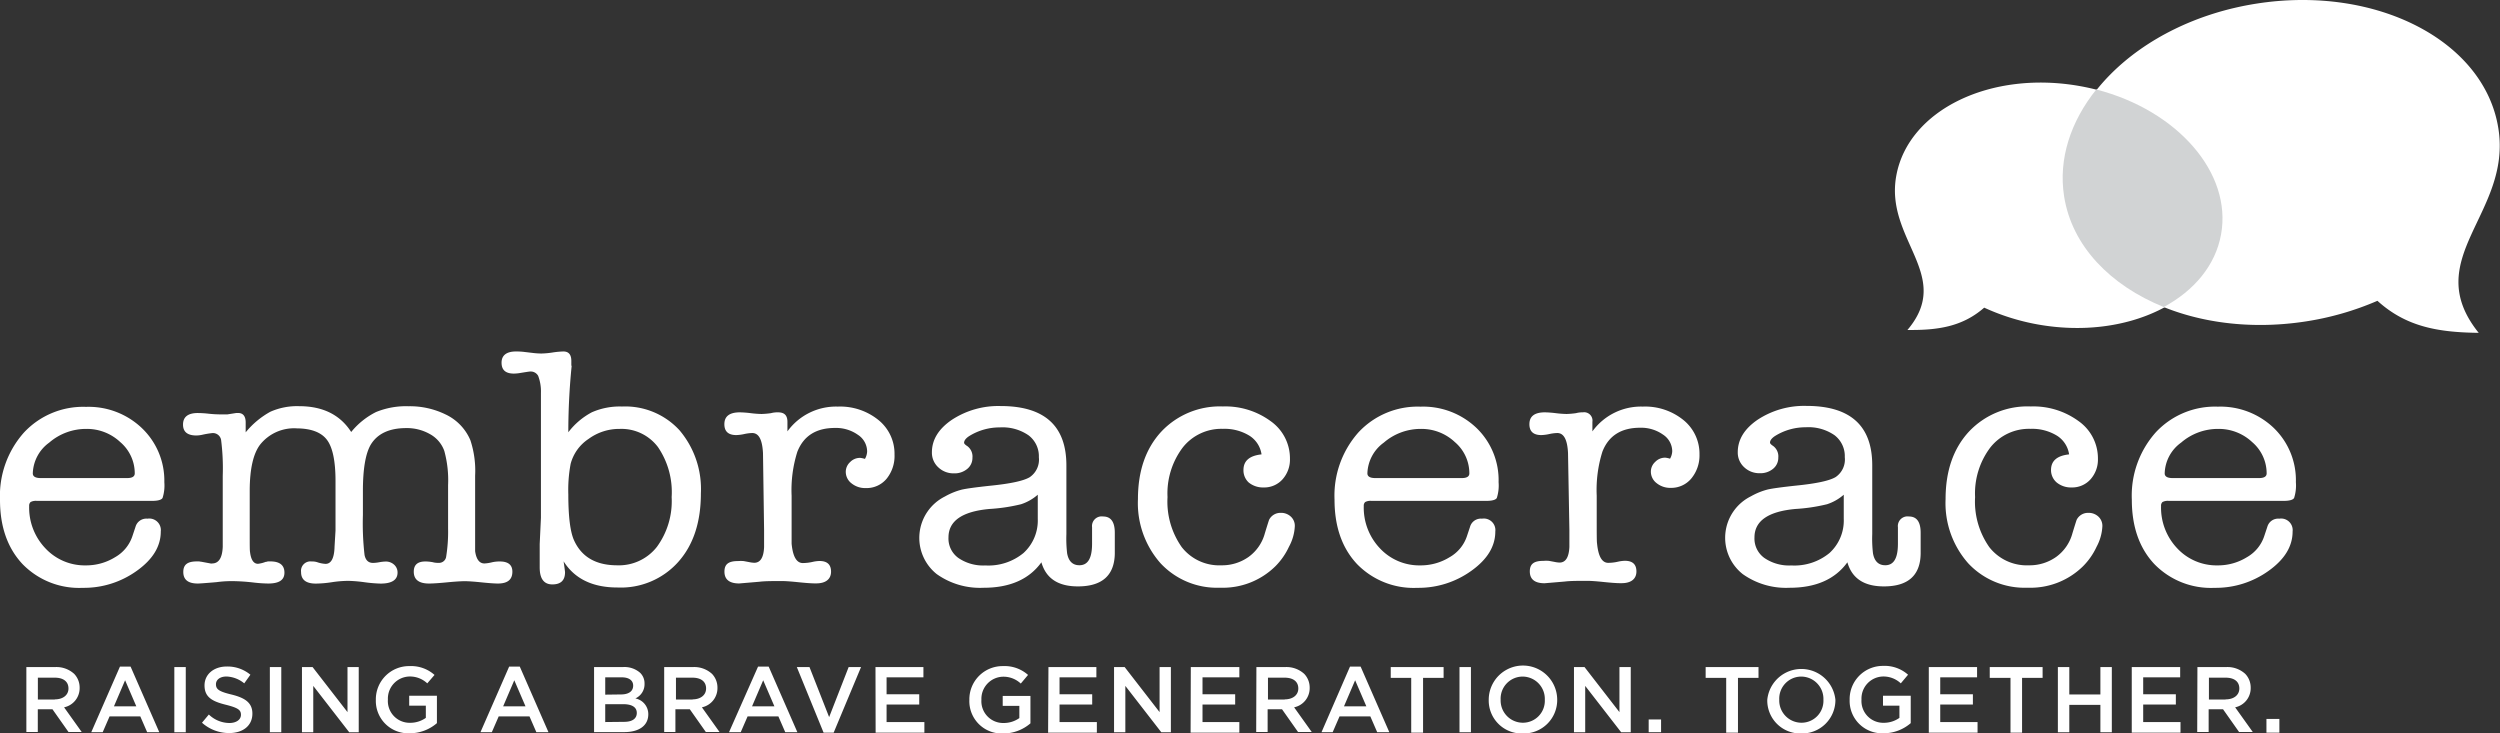
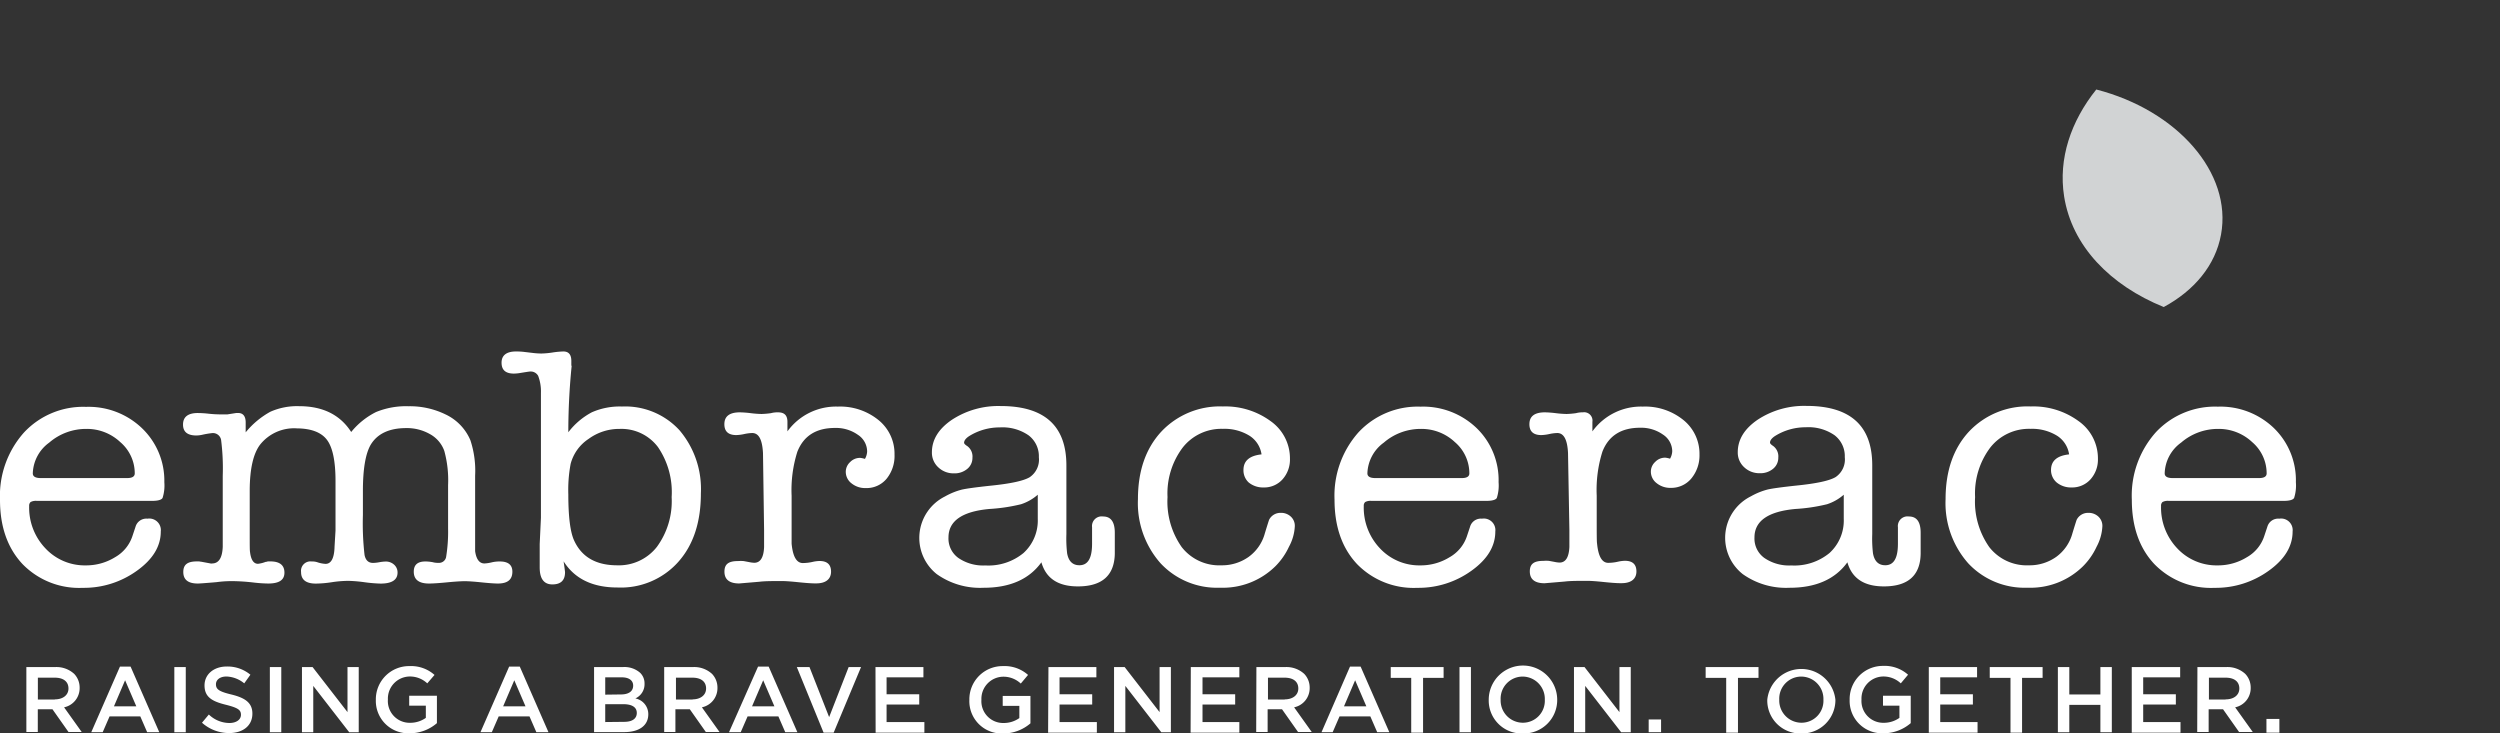
<svg xmlns="http://www.w3.org/2000/svg" viewBox="0 0 365.11 107.1">
  <rect x="0" y="0" width="365.11" height="107.1" fill="#333333" stroke="none" />
  <g data-name="Layer 2">
    <g data-name="Layer 1">
-       <path d="M324.45 34.29c1.74-9.61-7.48-19.32-20.6-21.7s-25.17 3.47-26.91 13.08c-1.7 9.34 8.4 14.54 1.63 22.52 4.38.05 8-.45 11.21-3.26a32.5 32.5 0 007.75 2.44c13.13 2.38 25.18-3.48 26.92-13.08z" fill="#fff" />
-       <path d="M301.54 28.7c-2-12.81 10.54-25.43 28-28.17s33.31 5.41 35.33 18.22c2 12.46-11.61 19-2.87 29.86-5.82-.07-10.57-.84-14.79-4.68a42.51 42.51 0 01-10.38 3c-17.47 2.74-33.28-5.41-35.29-18.23z" fill="#fff" />
      <path d="M324.37 34.25c1.64-9-6.38-18.13-18.22-21.18-3.73 4.66-5.56 10.11-4.7 15.6 1.14 7.27 6.74 13 14.55 16.17 4.43-2.39 7.55-6.07 8.37-10.59z" fill="#d1d3d4" />
      <path d="M24 70.42a6 6 0 01-.26 2.31q-.27.42-1.53.42H5.37a1.61 1.61 0 00-.9.17.71.71 0 00-.21.57 8.6 8.6 0 002.38 6.2 7.85 7.85 0 005.91 2.48 8 8 0 004.25-1.19 5.53 5.53 0 002.51-3l.48-1.44a1.64 1.64 0 011.74-1.19 1.69 1.69 0 011.95 1.88q0 3.23-3.48 5.72a13.21 13.21 0 01-7.92 2.5 11.52 11.52 0 01-8.81-3.49Q0 78.85 0 73a13.88 13.88 0 013.48-9.81 11.8 11.8 0 019.08-3.77 11.27 11.27 0 018.18 3.12A10.6 10.6 0 0124 70.42zM4.79 69.13c0 .46.39.69 1.16.69h12.62q1.11 0 1.11-.69a6 6 0 00-2.11-4.56 7.1 7.1 0 00-5-1.93 8.22 8.22 0 00-5.38 2 5.75 5.75 0 00-2.4 4.49zM35.88 61.7v1.44a12.31 12.31 0 013.59-3 9.59 9.59 0 014.22-.82q5.18 0 7.6 3.77a11 11 0 013.64-2.92 11.55 11.55 0 014.75-.84 11.86 11.86 0 015.38 1.19 7.31 7.31 0 013.64 3.78 14.23 14.23 0 01.69 5.17V80.5c.17 1.19.63 1.79 1.36 1.79a5.68 5.68 0 001.1-.17A4.91 4.91 0 0173 82c1.22 0 1.83.5 1.83 1.49 0 1.16-.7 1.73-2.11 1.73-.53 0-1.33-.06-2.4-.17s-1.89-.17-2.45-.17-1.47.06-2.61.17-2 .17-2.61.17c-1.48 0-2.22-.58-2.22-1.73 0-1 .56-1.49 1.69-1.49.14 0 .49 0 1.06.1a2.75 2.75 0 00.84.1 1.05 1.05 0 001.13-.84 23.08 23.08 0 00.29-4.21v-6.29a16.18 16.18 0 00-.55-5 4.52 4.52 0 00-2.08-2.45 6.79 6.79 0 00-3.47-.89q-3.73 0-5.2 2.43Q53 66.91 53 71.71v3.52a40.21 40.21 0 00.24 5.82c.16.78.57 1.16 1.24 1.16a5.68 5.68 0 00.92-.1 5.68 5.68 0 01.92-.1 1.75 1.75 0 011.24.46 1.51 1.51 0 01.5 1.15c0 1.07-.83 1.61-2.48 1.61a20.92 20.92 0 01-2.35-.2 20.92 20.92 0 00-2.35-.2 16.77 16.77 0 00-2.43.2 16.15 16.15 0 01-2.32.2c-1.44 0-2.16-.56-2.16-1.69A1.38 1.38 0 0145.53 82a2.35 2.35 0 01.9.14 4.46 4.46 0 001.11.21c.84 0 1.28-.85 1.32-2.54l.14-2.34v-7.22q0-4.34-1.24-6t-4.41-1.69A6.34 6.34 0 0038 64.92c-1 1.3-1.53 3.55-1.53 6.77v6.62c0 1.33 0 2.11.05 2.34.14 1.13.53 1.69 1.16 1.69a4.45 4.45 0 001.11-.28 1 1 0 00.32-.07h.37c1.37 0 2.06.55 2.06 1.64s-.79 1.59-2.38 1.59a20.23 20.23 0 01-2.16-.15 29.28 29.28 0 00-3.06-.2c-.42 0-1.2 0-2.32.15-1.51.13-2.43.2-2.74.2-1.41 0-2.11-.56-2.11-1.69s.68-1.54 2-1.54h.32a1.81 1.81 0 00.32.05l1.34.25a.37.37 0 00.22 0q1.46 0 1.56-2.43V69.5a32.68 32.68 0 00-.24-5.25 1.21 1.21 0 00-1.29-1 13.21 13.21 0 00-1.48.25 4.44 4.44 0 01-.84.1q-1.95 0-1.95-1.59c0-1.12.72-1.69 2.16-1.69a15.73 15.73 0 011.58.1 16.91 16.91 0 001.74.1h1l1.27-.2h.16c.82-.06 1.24.42 1.24 1.38zM83.49 53.41a96.63 96.63 0 00-.49 9.72 10.45 10.45 0 013.44-2.92 10.11 10.11 0 014.39-.84 10.75 10.75 0 018.41 3.47 13.27 13.27 0 013.12 9.22q0 6.3-3.3 10a11.23 11.23 0 01-8.89 3.74c-3.62 0-6.25-1.27-7.86-3.82q.21 1.44.21 1.59c0 1.19-.62 1.78-1.85 1.78s-1.85-.83-1.85-2.48v-3.43l.18-3.82V57.38a6.44 6.44 0 00-.4-2.48 1.24 1.24 0 00-1.19-.64c-.11 0-.56.07-1.37.2a5.7 5.7 0 01-1 .1c-1.2 0-1.79-.53-1.79-1.59s.7-1.64 2.11-1.64a10.32 10.32 0 011.06.05l1.27.15a11.39 11.39 0 001.37.1 12.56 12.56 0 001.64-.15 12.28 12.28 0 011.58-.15c.77 0 1.16.46 1.16 1.38v.7zm-.15 14.33A20.5 20.5 0 0083 72.2q0 4.9.85 6.74 1.65 3.61 6.27 3.62a7.05 7.05 0 005.82-2.7 11.29 11.29 0 002.15-7.26 11.66 11.66 0 00-2-7.31 6.68 6.68 0 00-5.61-2.65 7.55 7.55 0 00-4.52 1.46 6.27 6.27 0 00-2.62 3.64zM115 61.62V63a8.76 8.76 0 017.34-3.62 8.89 8.89 0 016 2 6.32 6.32 0 012.3 5 5.28 5.28 0 01-1.16 3.54 3.81 3.81 0 01-3.06 1.36 3.15 3.15 0 01-2.06-.69 2.11 2.11 0 01-.84-1.69 1.92 1.92 0 01.63-1.41 2 2 0 011.48-.62 3.44 3.44 0 01.69.15 2.38 2.38 0 00.32-1.09 2.93 2.93 0 00-1.35-2.43 5.52 5.52 0 00-3.35-1q-4.12 0-5.49 3.47a18.6 18.6 0 00-.84 6.44v6.99c.18 1.88.72 2.83 1.64 2.83a6.63 6.63 0 001.43-.17 5.17 5.17 0 011-.13c1.13 0 1.69.52 1.69 1.56s-.72 1.71-2.16 1.71H119c-.53 0-1.32-.06-2.39-.17s-1.87-.17-2.39-.17c-1.4 0-2.51 0-3.31.1l-2.95.25c-1.44 0-2.16-.58-2.16-1.73s.67-1.54 2-1.54a5.16 5.16 0 01.8 0l.8.15a4.26 4.26 0 00.75.1q1.34 0 1.44-2.28v-2.5l-.16-11.25c-.11-2-.63-2.92-1.58-2.92a6.2 6.2 0 00-1.16.15 6.2 6.2 0 01-1.16.15q-1.74 0-1.74-1.59c0-1.16.76-1.73 2.27-1.73a15.28 15.28 0 011.58.12 15.28 15.28 0 001.58.12 12.35 12.35 0 001.37-.12 3.7 3.7 0 011-.12c.99-.01 1.41.46 1.41 1.4zM157.42 85.64c-2.89 0-4.66-1.17-5.33-3.52q-2.68 3.72-8.45 3.72a10.9 10.9 0 01-6.84-2 6.76 6.76 0 011.2-11.33 10.16 10.16 0 012.45-1q1-.23 4.14-.57c3-.3 4.88-.71 5.78-1.24a3.1 3.1 0 001.35-2.92 3.83 3.83 0 00-1.5-3.2 6.68 6.68 0 00-4.2-1.16 8.4 8.4 0 00-4.43 1.24c-.53.33-.79.68-.79 1 0 .13.16.3.48.5a1.89 1.89 0 01.74 1.69 2.06 2.06 0 01-.77 1.64 2.88 2.88 0 01-1.93.64 3.2 3.2 0 01-2.3-.89 2.89 2.89 0 01-.92-2.18q0-2.77 2.93-4.76a12.37 12.37 0 017.1-2q9.6 0 9.61 8.65V78a18.13 18.13 0 00.11 2.82c.21 1.15.81 1.73 1.79 1.73 1.23 0 1.85-1 1.85-3.15V77a1.41 1.41 0 011.61-1.57c1.14 0 1.71.79 1.71 2.38v3.08c-.07 3.16-1.87 4.75-5.39 4.75zm-5.86-9.87v-3.52a7 7 0 01-2.44 1.39 25.6 25.6 0 01-4.6.69c-4 .36-6 1.75-6 4.16a3.49 3.49 0 001.45 3 6.39 6.39 0 003.93 1.09 8.07 8.07 0 005.57-1.81 6.42 6.42 0 002.09-5zM181.6 68.64q0-2 2.64-2.28a3.88 3.88 0 00-1.77-2.73 6.94 6.94 0 00-3.88-1 7.18 7.18 0 00-5.86 2.73 11.12 11.12 0 00-2.22 7.24 11.54 11.54 0 002.08 7.31 6.94 6.94 0 005.78 2.65 6.7 6.7 0 004-1.24 6.25 6.25 0 002.35-3.42q.53-1.74.63-2a1.85 1.85 0 011.69-1 2.06 2.06 0 011.48.55 1.81 1.81 0 01.58 1.39 6.92 6.92 0 01-.85 3 9.91 9.91 0 01-2 2.87 10.93 10.93 0 01-8.08 3.12 11.26 11.26 0 01-8.68-3.57 13.25 13.25 0 01-3.3-9.37q0-6.15 3.4-9.84a11.73 11.73 0 019-3.69 11.17 11.17 0 017 2.16 6.65 6.65 0 012.8 5.48 4.32 4.32 0 01-1.08 3 3.58 3.58 0 01-2.77 1.19 3.28 3.28 0 01-2.19-.74 2.41 2.41 0 01-.75-1.81zM218.86 70.42a6 6 0 01-.26 2.31q-.27.42-1.53.42h-16.79a1.61 1.61 0 00-.9.17.7.7 0 00-.21.57 8.63 8.63 0 002.37 6.2 7.85 7.85 0 005.91 2.48 8 8 0 004.25-1.19 5.53 5.53 0 002.51-3l.48-1.44a1.64 1.64 0 011.74-1.19 1.69 1.69 0 011.95 1.88q0 3.23-3.48 5.72a13.21 13.21 0 01-7.92 2.5 11.51 11.51 0 01-8.81-3.49q-3.27-3.5-3.27-9.39a13.88 13.88 0 013.48-9.81 11.8 11.8 0 019.08-3.77 11.26 11.26 0 018.18 3.12 10.57 10.57 0 013.22 7.91zm-19.16-1.29c0 .46.39.69 1.16.69h12.62q1.11 0 1.11-.69a6 6 0 00-2.11-4.56 7.1 7.1 0 00-5-1.93 8.22 8.22 0 00-5.38 2 5.75 5.75 0 00-2.4 4.49zM232.56 61.62V63a8.76 8.76 0 017.34-3.62 8.89 8.89 0 016 2 6.32 6.32 0 012.3 5 5.28 5.28 0 01-1.2 3.51 3.81 3.81 0 01-3 1.36 3.15 3.15 0 01-2.06-.69 2.11 2.11 0 01-.84-1.69 1.92 1.92 0 01.63-1.41 2 2 0 011.48-.62 3.44 3.44 0 01.69.15 2.38 2.38 0 00.32-1.09 2.93 2.93 0 00-1.35-2.43 5.52 5.52 0 00-3.35-1c-2.74 0-4.58 1.16-5.49 3.47a18.6 18.6 0 00-.84 6.44v3.27c0 2.21 0 3.45.05 3.72.18 1.88.72 2.83 1.64 2.83a6.47 6.47 0 001.42-.17 5.17 5.17 0 011-.13c1.13 0 1.69.52 1.69 1.56s-.72 1.71-2.16 1.71h-.21c-.53 0-1.33-.06-2.39-.17s-1.87-.17-2.39-.17c-1.4 0-2.51 0-3.31.1l-2.95.25c-1.44 0-2.16-.58-2.16-1.73s.67-1.54 2-1.54a5.16 5.16 0 01.8 0l.8.15a4.3 4.3 0 00.74.1q1.33 0 1.44-2.28v-2.47l-.2-11.25c-.1-2-.63-2.92-1.58-2.92a6.2 6.2 0 00-1.16.15 6.2 6.2 0 01-1.16.15q-1.74 0-1.74-1.59c0-1.16.76-1.73 2.27-1.73a15.28 15.28 0 011.58.12 15.28 15.28 0 001.58.12 12.35 12.35 0 001.37-.12 3.7 3.7 0 011-.12 1.22 1.22 0 011.4 1.4zM275.13 85.64c-2.89 0-4.66-1.17-5.33-3.52q-2.69 3.72-8.45 3.72a10.9 10.9 0 01-6.84-2 6.76 6.76 0 011.19-11.35 10.16 10.16 0 012.45-1q1-.23 4.14-.57c3-.3 4.88-.71 5.78-1.24a3.1 3.1 0 001.35-2.92 3.83 3.83 0 00-1.5-3.2 6.68 6.68 0 00-4.2-1.16 8.4 8.4 0 00-4.43 1.24c-.53.33-.79.68-.79 1 0 .13.16.3.47.5a1.89 1.89 0 01.74 1.69 2.06 2.06 0 01-.77 1.64 2.88 2.88 0 01-1.93.64 3.2 3.2 0 01-2.3-.89 2.89 2.89 0 01-.92-2.18q0-2.77 2.93-4.76a12.37 12.37 0 017.1-2q9.6 0 9.61 8.65V78a18.13 18.13 0 00.11 2.82c.21 1.15.81 1.73 1.79 1.73 1.23 0 1.85-1 1.85-3.15V77a1.41 1.41 0 011.61-1.57c1.14 0 1.71.79 1.71 2.38v3.08c-.06 3.16-1.85 4.75-5.37 4.75zm-5.86-9.87v-3.52a7 7 0 01-2.44 1.39 25.6 25.6 0 01-4.6.69c-4 .36-6 1.75-6 4.16a3.49 3.49 0 001.45 3 6.39 6.39 0 003.93 1.09 8.07 8.07 0 005.57-1.81 6.42 6.42 0 002.09-5zM299.54 68.64q0-2 2.64-2.28a3.88 3.88 0 00-1.77-2.73 6.94 6.94 0 00-3.88-1 7.18 7.18 0 00-5.86 2.73 11.12 11.12 0 00-2.22 7.24 11.54 11.54 0 002.08 7.31 6.94 6.94 0 005.78 2.65 6.7 6.7 0 004-1.24 6.25 6.25 0 002.35-3.42q.53-1.74.63-2a1.85 1.85 0 011.69-1 2.06 2.06 0 011.48.55 1.83 1.83 0 01.58 1.39 7 7 0 01-.84 3 9.91 9.91 0 01-2 2.87 10.93 10.93 0 01-8.08 3.12 11.26 11.26 0 01-8.68-3.57 13.25 13.25 0 01-3.3-9.37q0-6.15 3.4-9.84a11.73 11.73 0 019.05-3.69 11.15 11.15 0 017 2.16 6.65 6.65 0 012.8 5.48 4.32 4.32 0 01-1.08 3 3.59 3.59 0 01-2.77 1.19 3.28 3.28 0 01-2.19-.74 2.38 2.38 0 01-.81-1.81zM335.3 70.42a6 6 0 01-.26 2.31q-.27.42-1.53.42h-16.79a1.61 1.61 0 00-.9.17.7.7 0 00-.21.57 8.63 8.63 0 002.37 6.2 7.85 7.85 0 005.91 2.48 8 8 0 004.25-1.19 5.53 5.53 0 002.51-3l.48-1.44a1.64 1.64 0 011.74-1.19 1.69 1.69 0 011.95 1.88q0 3.23-3.48 5.72a13.21 13.21 0 01-7.92 2.5 11.51 11.51 0 01-8.81-3.49q-3.27-3.5-3.27-9.39a13.88 13.88 0 013.48-9.81 11.8 11.8 0 019.08-3.77 11.26 11.26 0 018.18 3.12 10.6 10.6 0 013.22 7.91zm-19.16-1.29c0 .46.39.69 1.16.69h12.62q1.11 0 1.11-.69a6 6 0 00-2.11-4.56 7.1 7.1 0 00-5-1.93 8.22 8.22 0 00-5.38 2 5.72 5.72 0 00-2.4 4.49zM3.85 97.42h4.24a3.84 3.84 0 012.75 1 2.89 2.89 0 01.79 2 2.86 2.86 0 01-2.27 2.88l2.57 3.6H10l-2.34-3.32H5.52v3.32H3.85zM8 102.14c1.2 0 2-.63 2-1.59 0-1-.73-1.58-2-1.58H5.53v3.19H8zM17.52 97.35h1.55l4.19 9.58h-1.77l-1-2.3H16l-1 2.3h-1.67zm2.39 5.81l-1.64-3.81-1.63 3.81zM25.46 97.42h1.67v9.52h-1.67zM29.5 105.55l1-1.2a4.37 4.37 0 003 1.24c1 0 1.69-.48 1.69-1.2 0-.68-.38-1-2.15-1.45-2-.49-3.17-1.09-3.17-2.84 0-1.63 1.36-2.76 3.25-2.76a5.23 5.23 0 013.45 1.2l-.9 1.26a4.32 4.32 0 00-2.58-1c-1 0-1.55.5-1.55 1.13 0 .73.43 1.06 2.26 1.5 2 .49 3.06 1.21 3.06 2.79 0 1.78-1.4 2.84-3.4 2.84a5.94 5.94 0 01-3.96-1.51zM39.41 97.42h1.67v9.52h-1.67zM44.1 97.42h1.55l5.1 6.58v-6.58h1.64v9.52H51l-5.25-6.77v6.77H44.1zM54.89 102.2a4.85 4.85 0 014.91-4.92 5.14 5.14 0 013.66 1.29L62.4 99.8a3.69 3.69 0 00-2.66-1 3.23 3.23 0 00-3.09 3.36 3.18 3.18 0 003.24 3.4 3.93 3.93 0 002.3-.72v-1.78h-2.43v-1.45h4.05v4a6.07 6.07 0 01-4 1.48 4.73 4.73 0 01-4.92-4.89zM74.36 97.35h1.55l4.19 9.58h-1.77l-1-2.3h-4.5l-1 2.3h-1.66zm2.39 5.81l-1.64-3.81-1.63 3.81zM86.75 97.42H91a3.46 3.46 0 012.49.84 2.14 2.14 0 01.64 1.58 2.27 2.27 0 01-1.34 2.16 2.34 2.34 0 011.89 2.31c0 1.7-1.4 2.61-3.52 2.61h-4.4v-9.5zm3.93 4c1.07 0 1.79-.42 1.79-1.29 0-.75-.6-1.21-1.67-1.21h-2.41v2.53zm.49 4c1.14 0 1.83-.45 1.83-1.3 0-.8-.64-1.28-2-1.28h-2.61v2.61zM97 97.42h4.24a3.84 3.84 0 012.75 1 2.89 2.89 0 01.79 2 2.86 2.86 0 01-2.27 2.88l2.57 3.6h-2l-2.34-3.32h-2.1v3.32H97zm4.12 4.72c1.2 0 2-.63 2-1.59 0-1-.73-1.58-2-1.58h-2.4v3.19h2.44zM110.71 97.35h1.55l4.19 9.58h-1.77l-1-2.3h-4.5l-1 2.3h-1.71zm2.39 5.81l-1.64-3.81-1.63 3.81zM116.37 97.42h1.85l2.87 7.31 2.85-7.31h1.81l-4 9.58h-1.47zM127.86 97.42h7v1.5h-5.38v2.47h4.77v1.5h-4.77v2.56H135V107h-7.12zM141.57 102.2a4.85 4.85 0 014.91-4.92 5.14 5.14 0 013.66 1.29l-1.06 1.26a3.69 3.69 0 00-2.66-1 3.23 3.23 0 00-3.09 3.36 3.18 3.18 0 003.24 3.4 3.93 3.93 0 002.3-.72v-1.78h-2.43v-1.45h4.05v4a6.07 6.07 0 01-4 1.48 4.72 4.72 0 01-4.92-4.92zM153.12 97.42h7v1.5h-5.38v2.47h4.77v1.5h-4.77v2.56h5.45V107h-7.12zM162.7 97.42h1.55l5.1 6.58v-6.58H171v9.52h-1.4l-5.25-6.77v6.77h-1.65v-9.52zM173.91 97.42H181v1.5h-5.38v2.47h4.77v1.5h-4.77v2.56H181V107h-7.12zM183.49 97.42h4.24a3.84 3.84 0 012.75 1 2.89 2.89 0 01.79 2 2.86 2.86 0 01-2.27 2.88l2.57 3.6h-2l-2.34-3.32h-2.1v3.32h-1.67zm4.12 4.72c1.2 0 2-.63 2-1.59 0-1-.73-1.58-2-1.58h-2.43v3.19h2.44zM197.16 97.35h1.55l4.19 9.58h-1.77l-1-2.3h-4.5l-1 2.3H193zm2.39 5.81l-1.64-3.81-1.63 3.81zM206.11 99h-3v-1.58h7.72V99h-3v8h-1.73v-8zM213.15 97.42h1.67v9.52h-1.67zM217.42 102.2a5 5 0 0110 0 4.88 4.88 0 01-5 4.92 4.82 4.82 0 01-5-4.92zm8.19 0a3.26 3.26 0 00-3.24-3.39 3.22 3.22 0 00-3.21 3.36 3.25 3.25 0 003.24 3.38 3.2 3.2 0 003.21-3.35zM229.86 97.42h1.55l5.1 6.58v-6.58h1.65v9.52h-1.4l-5.25-6.77v6.77h-1.64v-9.52zM240.78 105.07h1.81v1.86h-1.81zM252.1 99h-3v-1.58h7.72V99h-3v8h-1.72zM258.1 102.2a5 5 0 019.95 0 4.88 4.88 0 01-5 4.92 4.82 4.82 0 01-4.95-4.92zm8.2 0a3.26 3.26 0 00-3.24-3.39 3.22 3.22 0 00-3.21 3.36 3.25 3.25 0 003.24 3.38 3.2 3.2 0 003.21-3.35zM270.13 102.2a4.85 4.85 0 014.87-4.95 5.14 5.14 0 013.66 1.29l-1.06 1.26a3.69 3.69 0 00-2.66-1 3.22 3.22 0 00-3.08 3.36 3.18 3.18 0 003.24 3.4 3.93 3.93 0 002.3-.72v-1.78H275v-1.45h4.05v4a6.07 6.07 0 01-4 1.48 4.73 4.73 0 01-4.92-4.89zM281.68 97.42h7.06v1.5h-5.38v2.47h4.77v1.5h-4.77v2.56h5.45V107h-7.12v-9.58zM293.59 99h-3v-1.58h7.72V99h-3v8h-1.69v-8zM300.54 97.42h1.67v4h4.54v-4h1.67v9.52h-1.67v-4h-4.54v4h-1.67zM311.34 97.42h7.06v1.5H313v2.47h4.77v1.5H313v2.56h5.45V107h-7.12v-9.58zM320.92 97.42h4.24a3.84 3.84 0 012.75 1 2.89 2.89 0 01.79 2 2.86 2.86 0 01-2.27 2.88l2.57 3.6h-2l-2.34-3.32h-2.1v3.32h-1.67zm4.12 4.72c1.2 0 2-.63 2-1.59 0-1-.73-1.58-2-1.58h-2.44v3.19h2.4zM331 105h1.89v2H331z" fill="#fff" />
    </g>
  </g>
</svg>